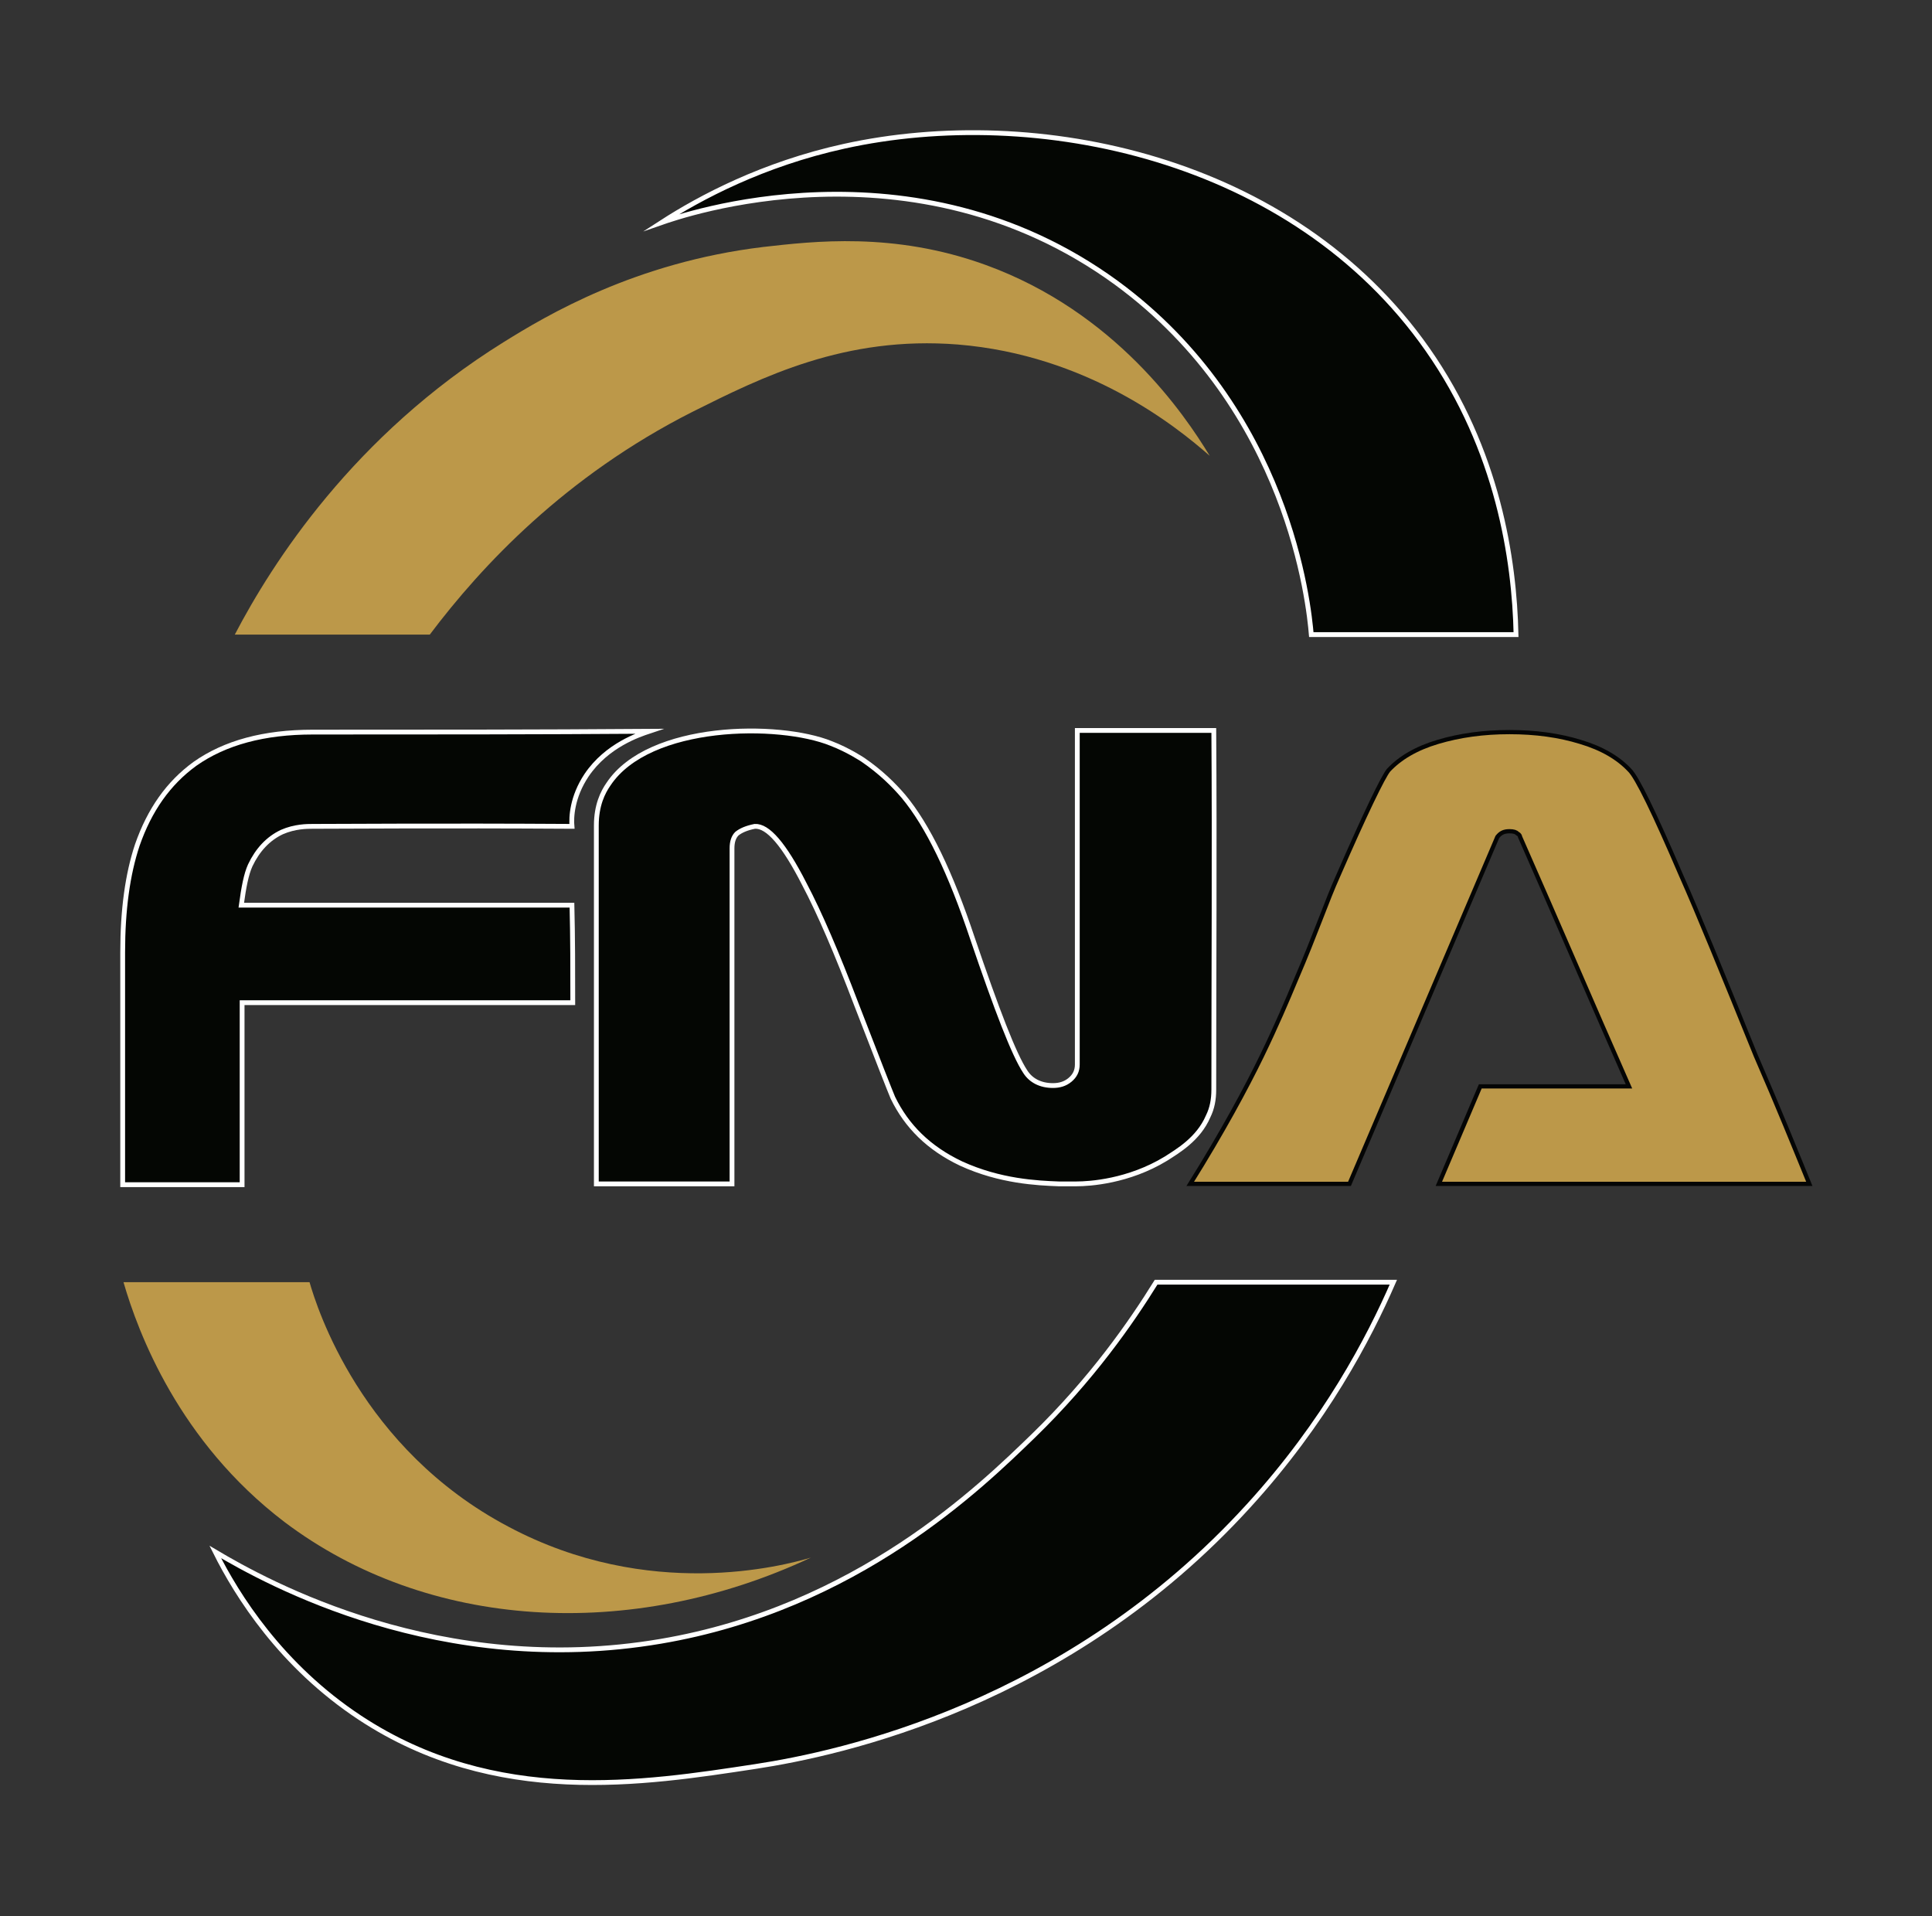
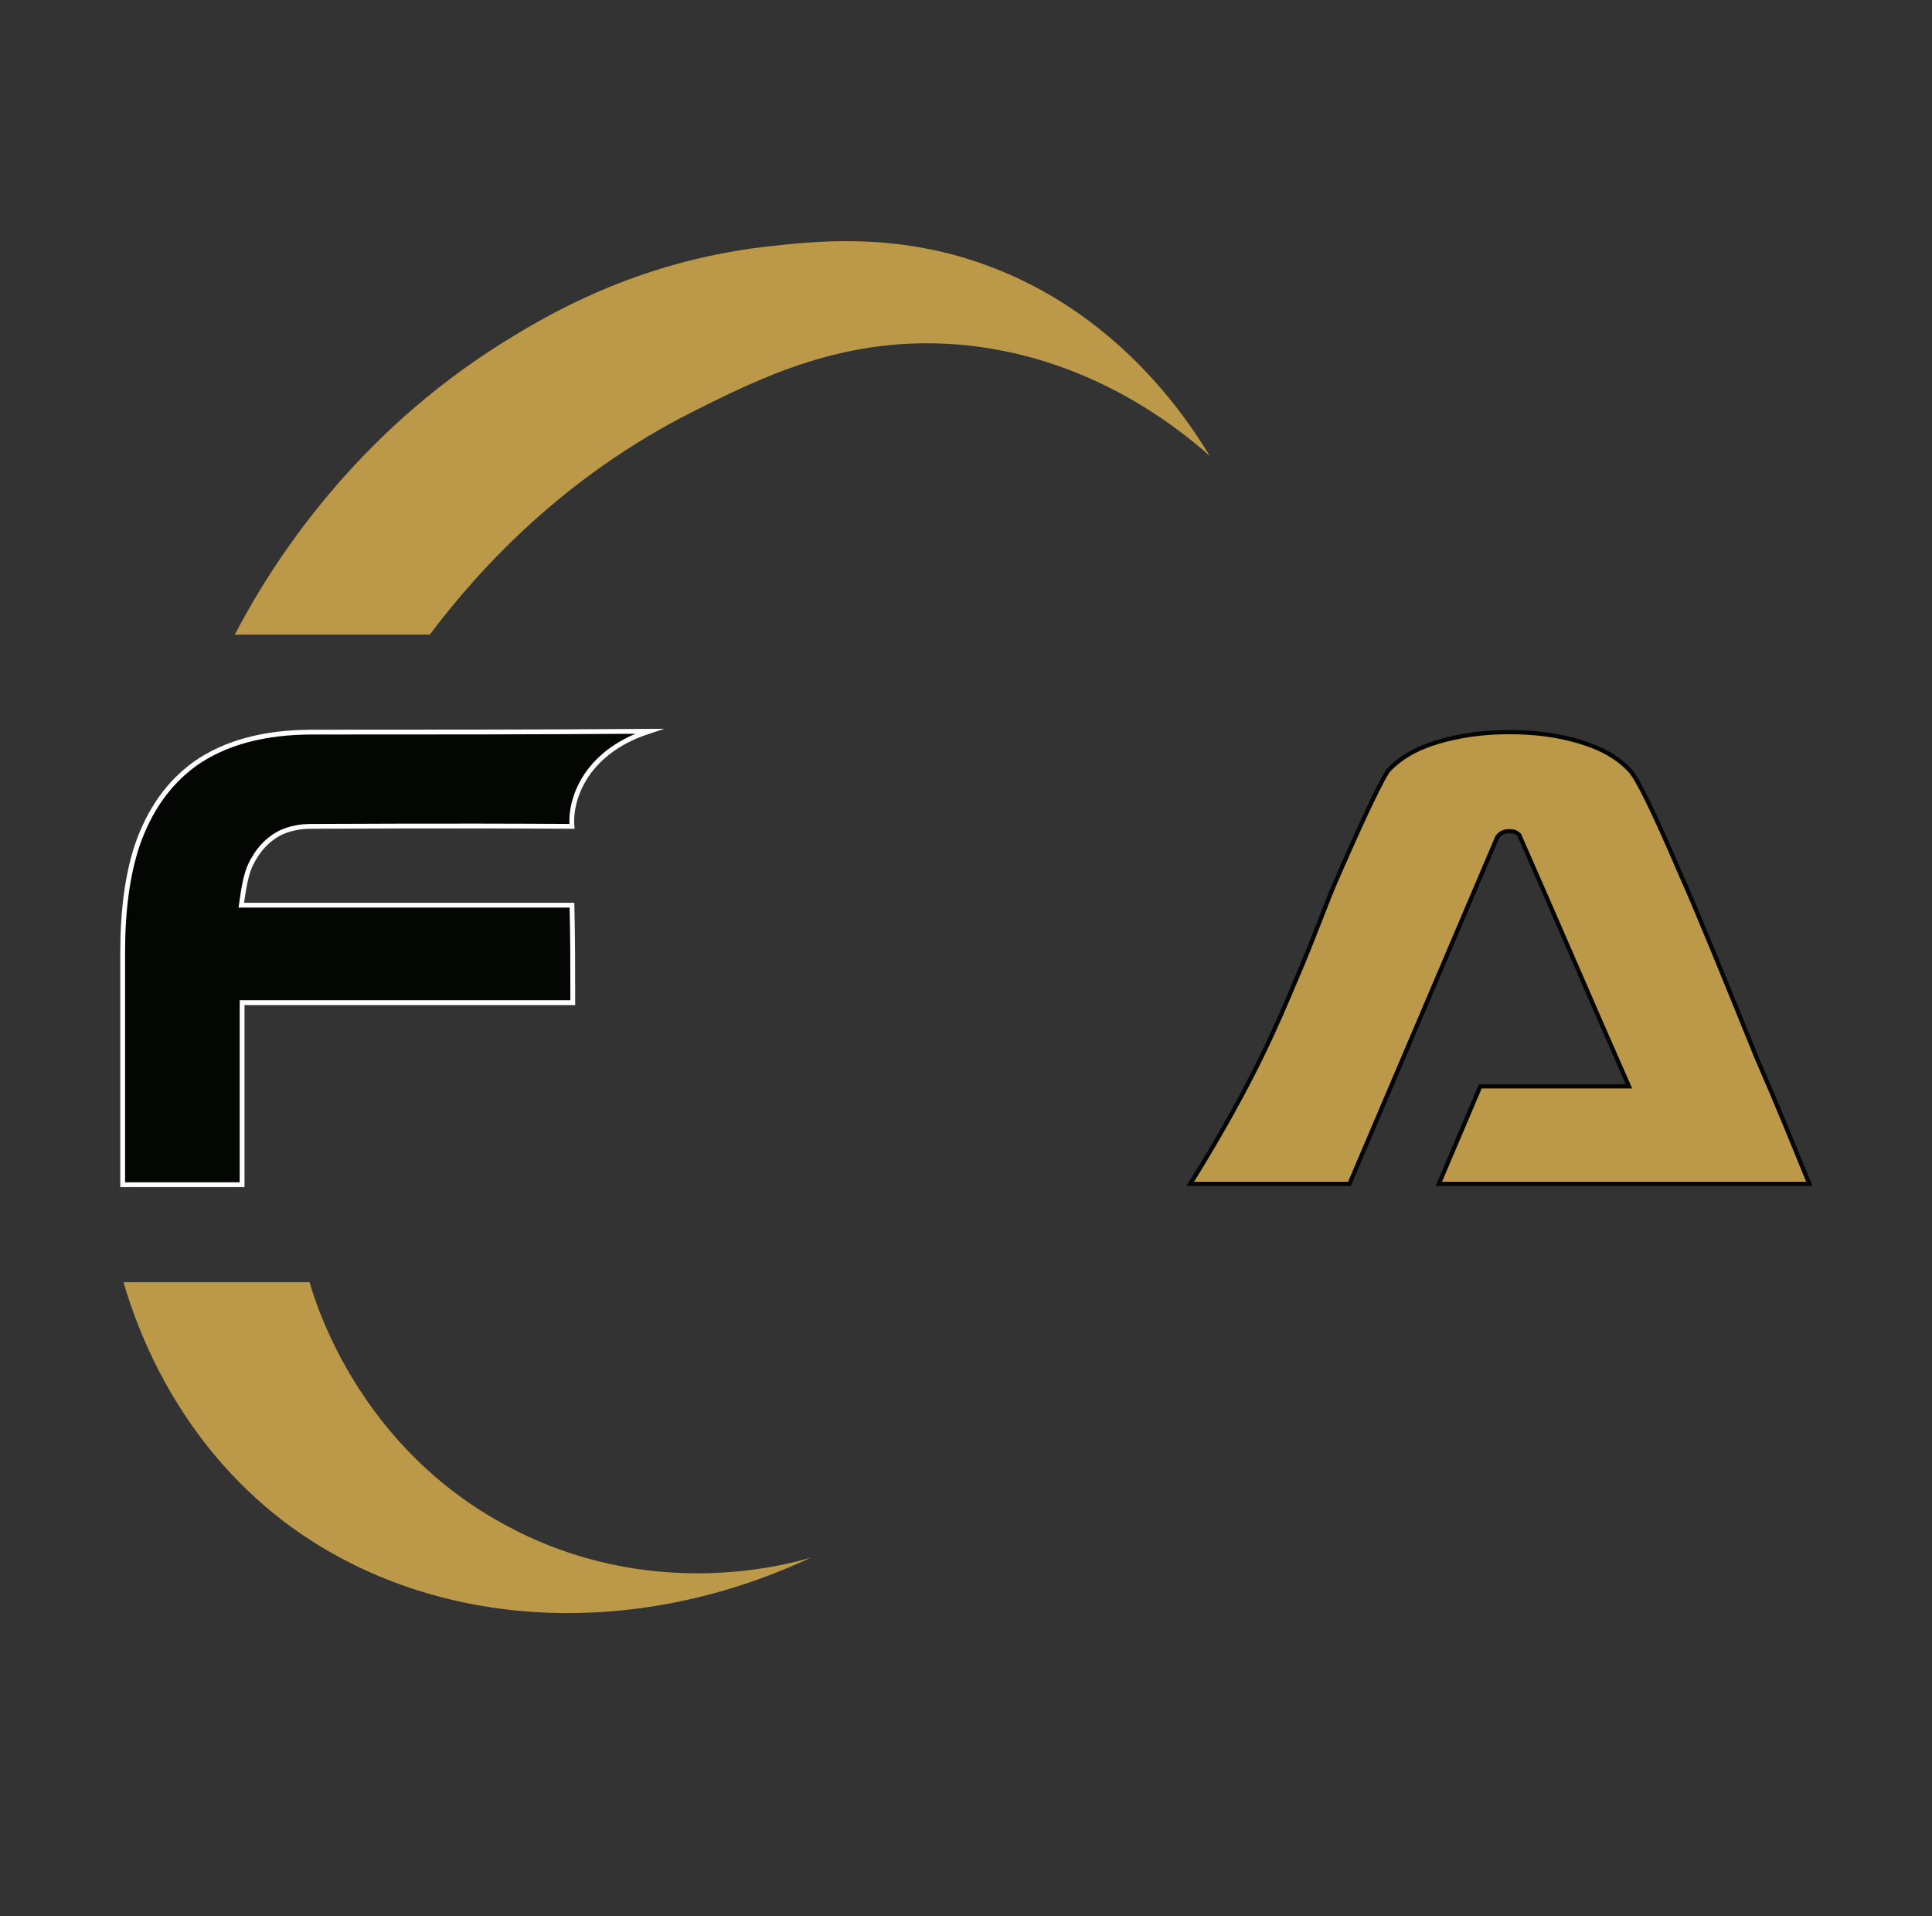
<svg xmlns="http://www.w3.org/2000/svg" version="1.1" id="Livello_1" x="0px" y="0px" viewBox="0 0 237.8 235.8" style="enable-background:new 0 0 237.8 235.8;" xml:space="preserve">
  <rect x="0" y="0" width="237.8" height="235.8" fill="#333333" stroke="none" />
  <style type="text/css">
	.st0{fill:#BC9849;stroke:#040505;stroke-width:0.52;stroke-miterlimit:10;}
	.st1{fill:#040603;stroke:#FFFFFF;stroke-width:0.591;stroke-miterlimit:10;}
	.st2{fill:#BC9849;}
</style>
  <g>
    <path class="st0" d="M222.7,145.7h-16.9c-9.6,0-19.1,0-28.7,0c1.7-4,3.4-8,5.1-12c6.1,0,12.2,0,18.3,0   c-4.5-10.2-8.9-20.5-13.4-30.7c0-0.1-0.1-0.3-0.3-0.4c-0.2-0.2-0.5-0.3-1-0.3c-0.7,0-1.1,0.2-1.5,0.7l-18.2,42.7   c-6.5,0-13.1,0-19.6,0c4-6.4,6.9-11.8,8.8-15.7c1.8-3.7,3.2-7,4.2-9.4c2.5-5.8,3.8-9.7,5.2-12.8c3.4-7.8,5.5-12.1,6.2-13   c1.4-1.5,3.4-2.7,6.1-3.5c2.7-0.8,5.6-1.2,8.8-1.2c3.2,0,6.1,0.4,8.7,1.2c2.7,0.8,4.7,2,6.1,3.5c0.9,0.9,3,5.2,6.3,12.9   c2.1,4.7,5.1,12.1,9.2,22.2C218.8,136.1,220.9,141.3,222.7,145.7z" />
    <g>
      <path class="st1" d="M70.5,123.4c-13.6,0-27.1,0-40.7,0c0,7.5,0,14.9,0,22.4c-4.9,0-9.8,0-14.7,0c0-9.5,0-19.1,0-28.6    c0-5.2,0.6-9.6,1.8-13.2c1.5-4.3,3.8-7.6,7.1-10c3.7-2.6,8.5-3.9,14.5-3.9c13.8,0,27.6,0,41.4-0.1c-1.2,0.4-5.2,1.7-7.7,5.4    c-1.8,2.7-1.9,5.2-1.8,6.3c-16.4-0.1-28.4,0-31.9,0c-0.7,0-2.2,0-3.8,0.7c-1.7,0.8-3,2.2-3.9,4.1c-0.5,1.1-0.8,2.7-1.1,4.9    c13.6,0,27.1,0,40.7,0C70.5,115.4,70.5,119.4,70.5,123.4z" />
    </g>
-     <path class="st1" d="M149.4,134.1c0,1.2-0.2,2.3-0.7,3.3c-1.2,2.8-3.8,4.3-5.2,5.2c-4.6,2.8-9.4,3.1-11,3.1c-0.9,0-1.6,0-2.2,0   c-2.6-0.1-7.2-0.3-12-2.5c-4-1.9-6.7-4.6-8.4-8.1c-0.3-0.7-1.8-4.5-4.5-11.5c-2.4-6.3-4.5-11.2-6.4-14.8c-2.5-4.9-4.5-7.2-6.1-7.1   c-1,0.2-1.7,0.5-2.2,0.9c-0.4,0.4-0.6,1-0.6,1.8c0,13.8,0,27.5,0,41.3c-5.6,0-11.1,0-16.7,0c0-14.7,0-29.4,0-44.1   c0-2.5,0.8-4.1,1.5-5.1c5-7.5,21-7.6,27.4-5c2.1,0.8,3.9,2,3.9,2c2.2,1.5,3.8,3.1,5,4.5c3,3.6,5.8,9.4,8.5,17.5   c3,8.8,5.1,14.3,6.5,16.4c0.7,1.1,1.9,1.7,3.4,1.7c0.8,0,1.5-0.2,2.1-0.7c0.6-0.5,0.9-1.1,0.9-1.9c0-13.7,0-27.4,0-41.1   c5.6,0,11.2,0,16.8,0C149.5,104.7,149.4,119.4,149.4,134.1z" />
    <path class="st2" d="M52.9,78.1c-8,0-16,0-24,0c4.6-8.8,14.6-24.5,33.1-36c5.3-3.3,16.2-9.8,31.9-11.7c6.2-0.7,16.1-1.9,27.4,2.2   c16,5.8,24.5,18.4,27.6,23.5c-4.2-3.7-15.1-12.4-31-13.7c-13.9-1.1-24.1,4-32.7,8.3C69.6,58.6,59.3,69.6,52.9,78.1z" />
-     <path class="st1" d="M161.4,78.1c-0.3-3.6-2.7-27.7-24-43.3c-25.1-18.3-53.7-8.2-56-7.4c4.8-3.1,12.5-7.2,22.5-9.4   c23.6-5.2,55.2,1.3,71.8,25c8.7,12.4,10.7,25.9,10.9,35.1C178.3,78.1,169.9,78.1,161.4,78.1z" />
-     <path class="st1" d="M142.3,157.8c-3.1,5-7.9,11.9-15.1,18.9c-6.4,6.2-21.7,21.2-45.9,25.3c-27.1,4.6-48.4-7.2-54.8-11   c2.7,5.4,8.1,14,17.8,20.4c16.7,11,34.9,8.1,48.7,6c10.5-1.6,38.4-7.6,60.7-32.1c9.4-10.3,14.8-20.6,17.8-27.5   C161.9,157.8,152.1,157.8,142.3,157.8z" />
    <path class="st2" d="M15.2,157.8C17,164,22,177.4,35,187.3c17.6,13.3,42.6,14.8,64.8,4.4c-3.4,1-19.9,5.4-37.2-3.8   c-18.2-9.6-23.6-27-24.5-30.1C30.5,157.8,22.8,157.8,15.2,157.8z" />
  </g>
</svg>